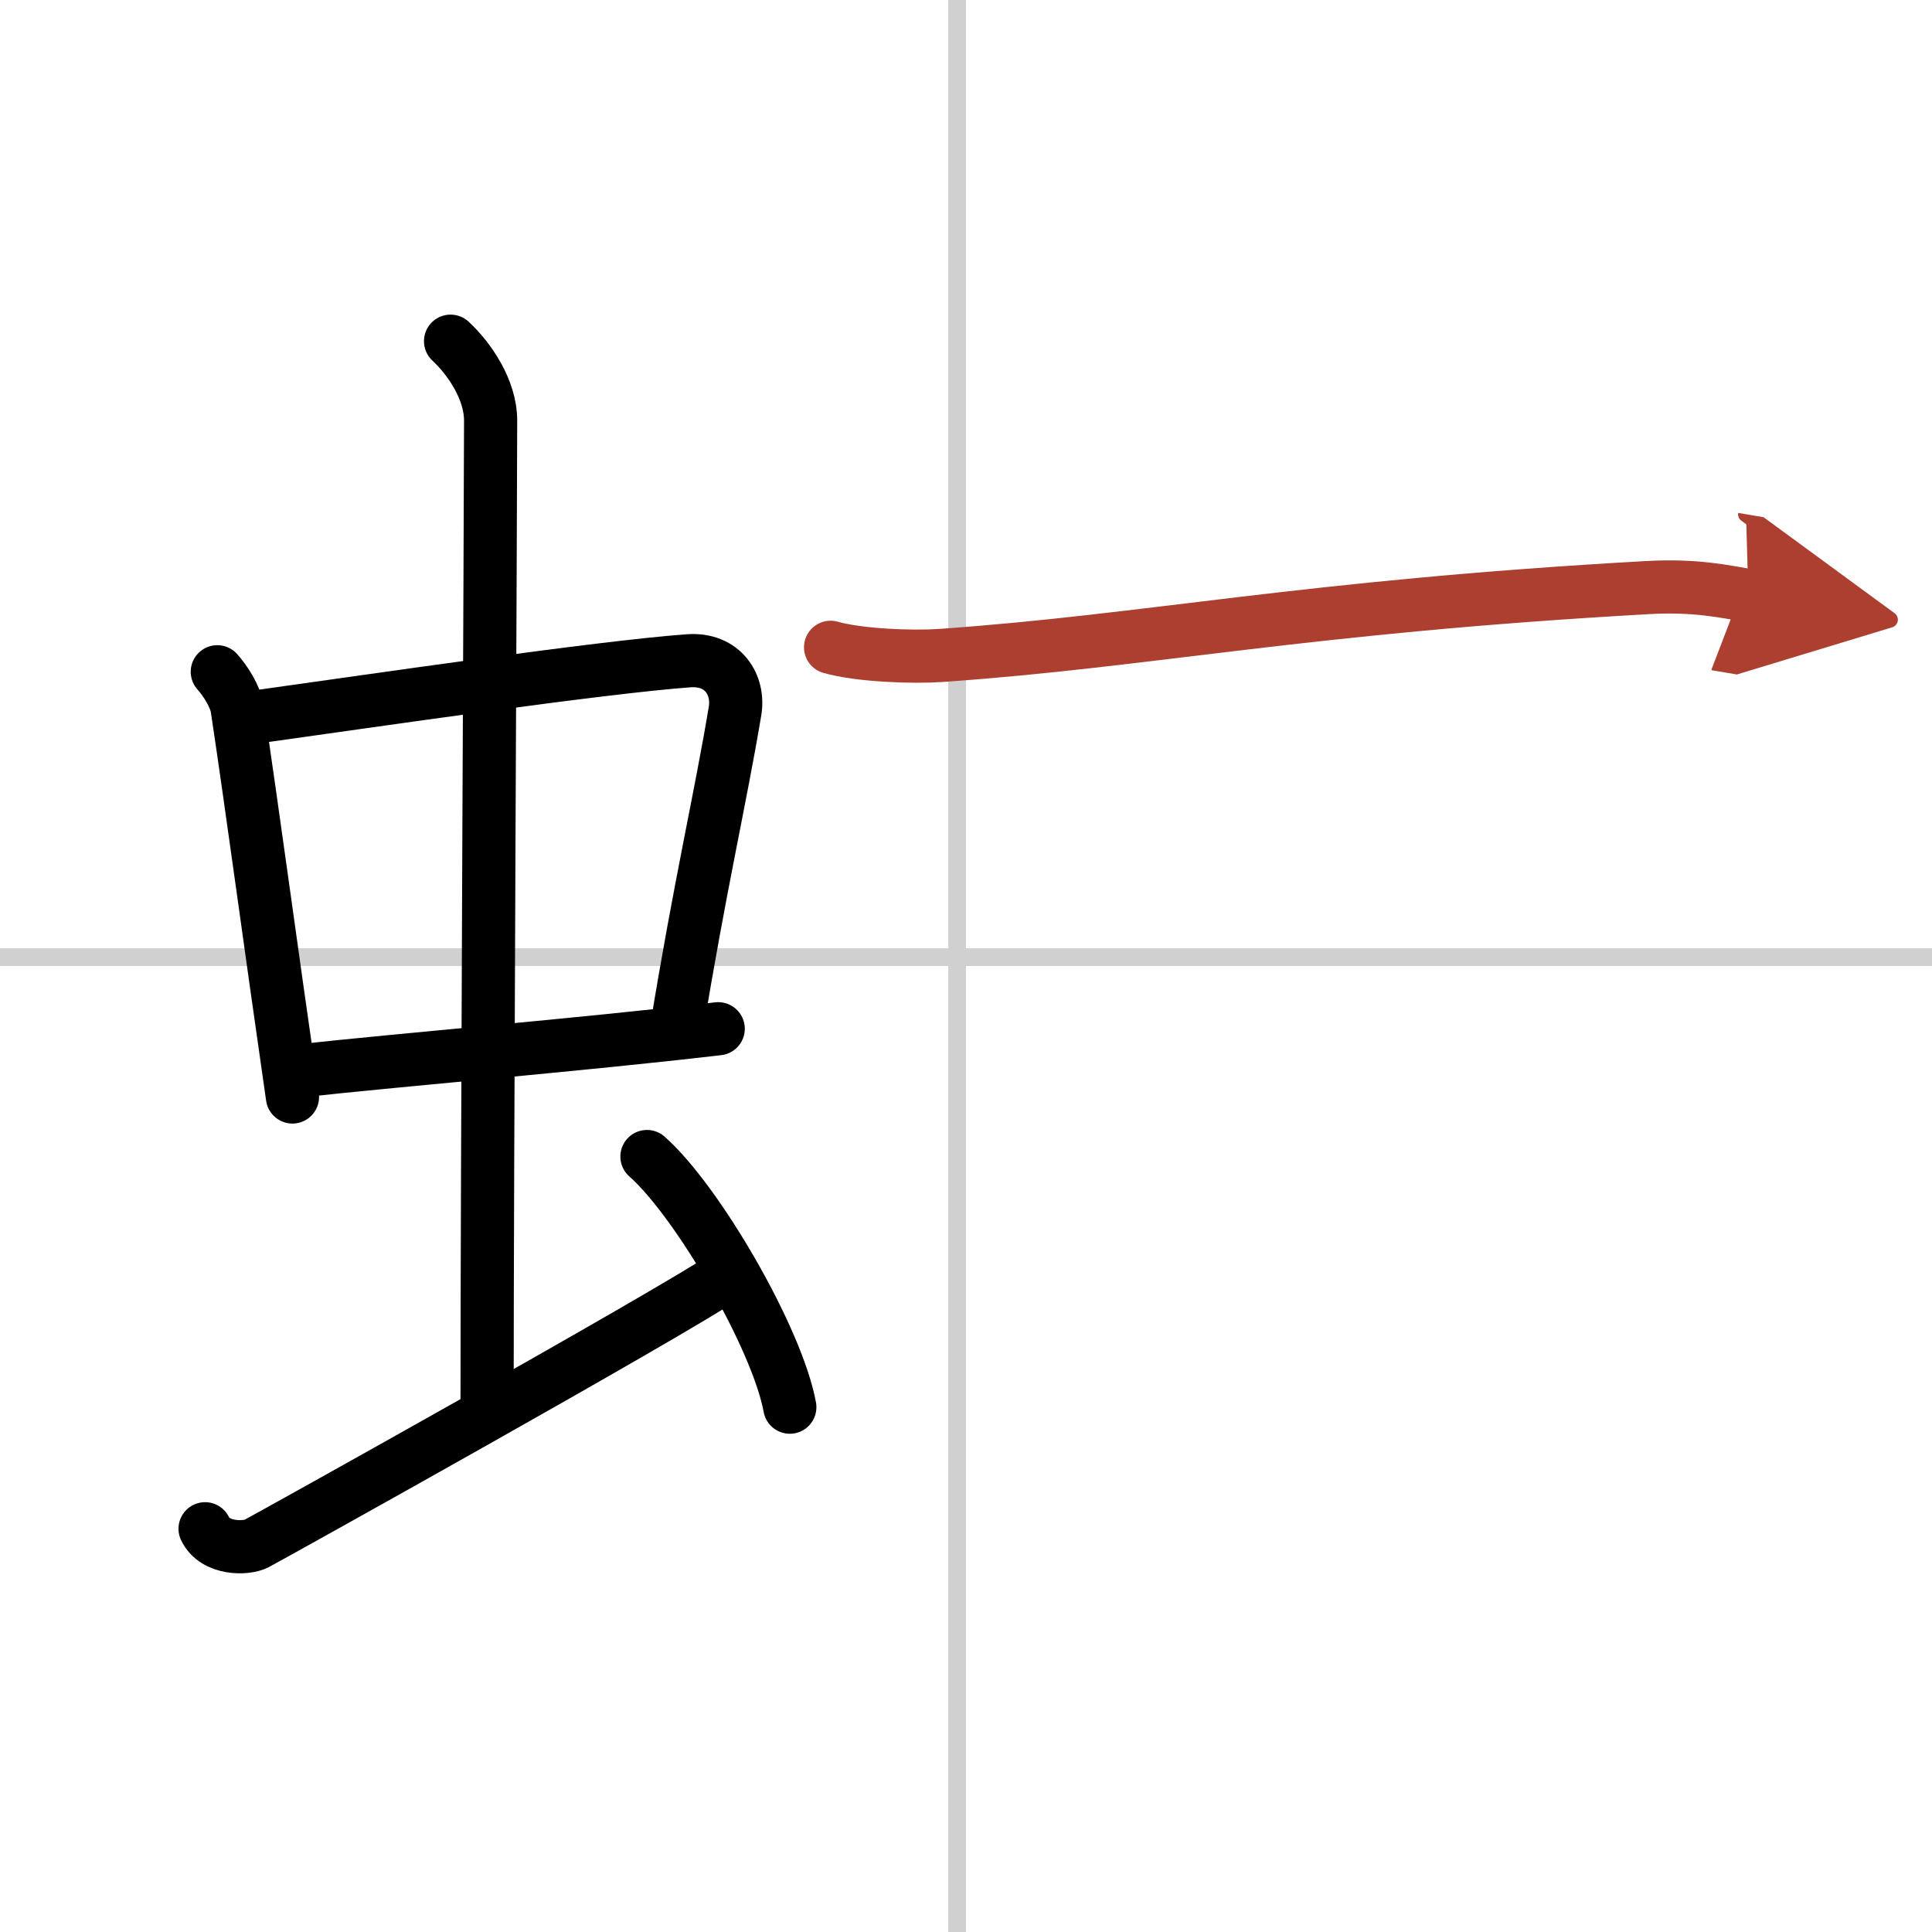
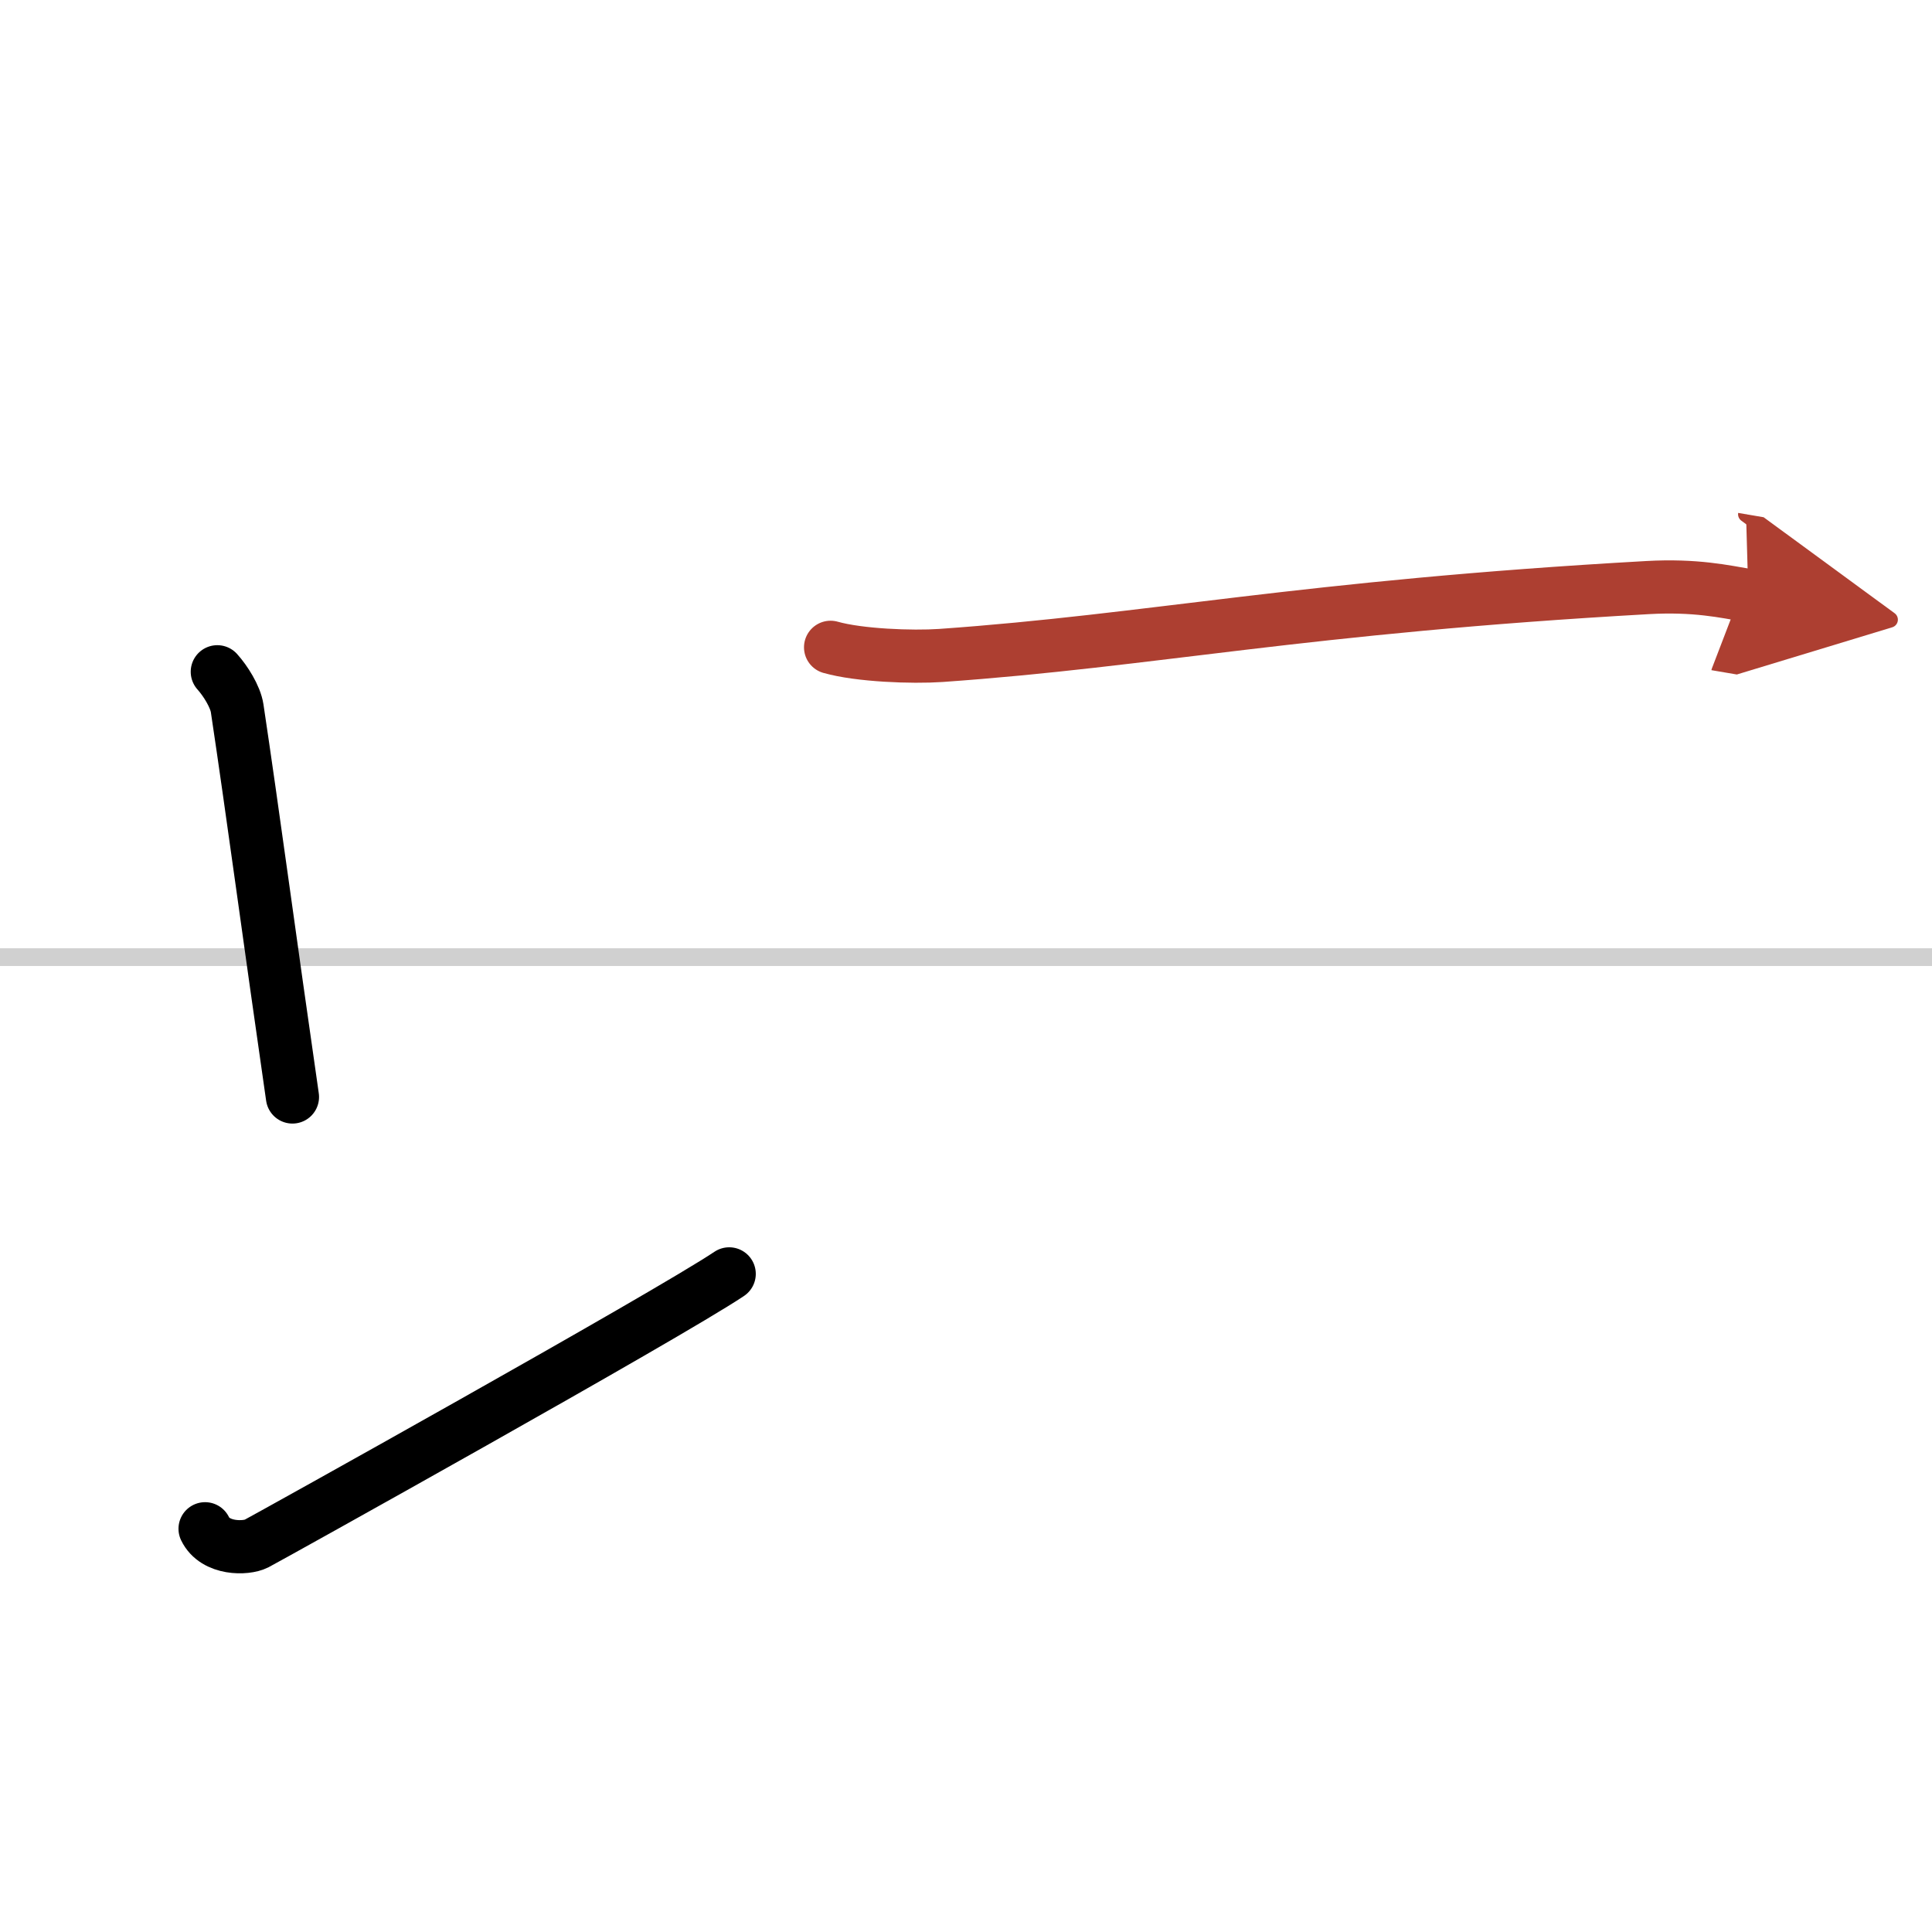
<svg xmlns="http://www.w3.org/2000/svg" width="400" height="400" viewBox="0 0 109 109">
  <defs>
    <marker id="a" markerWidth="4" orient="auto" refX="1" refY="5" viewBox="0 0 10 10">
      <polyline points="0 0 10 5 0 10 1 5" fill="#ad3f31" stroke="#ad3f31" />
    </marker>
  </defs>
  <g fill="none" stroke="#000" stroke-linecap="round" stroke-linejoin="round" stroke-width="3">
    <rect width="100%" height="100%" fill="#fff" stroke="#fff" />
-     <line x1="54" x2="54" y2="109" stroke="#d0d0d0" stroke-width="1" />
    <line x2="109" y1="54" y2="54" stroke="#d0d0d0" stroke-width="1" />
    <path d="m12.26 37.9c0.46 0.51 1.02 1.4 1.12 2.06 0.87 5.79 1.87 13.29 3.12 21.93" />
-     <path d="m14.22 40.48c6.93-0.97 19.61-2.83 24.63-3.2 1.96-0.14 2.86 1.38 2.62 2.83-0.83 4.98-1.98 9.84-3.33 18.12" />
-     <path d="m16.76 60.43c6.24-0.68 15.96-1.48 23.76-2.39" />
-     <path d="m25.42 19.25c1.08 1 2.26 2.75 2.26 4.47 0 4.78-0.2 42.28-0.2 55.66" />
    <path d="m11.57 86.25c0.57 1.18 2.32 1.13 2.89 0.84s23.16-12.86 26.68-15.22" />
-     <path d="m36.5 65.25c2.84 2.5 7.35 10.26 8.06 14.14" />
    <path d="m46.86 36.52c1.62 0.46 4.6 0.57 6.22 0.46 11.94-0.84 20.3-2.73 39.88-3.83 2.7-0.15 4.33 0.22 5.68 0.45" marker-end="url(#a)" stroke="#ad3f31" />
  </g>
</svg>